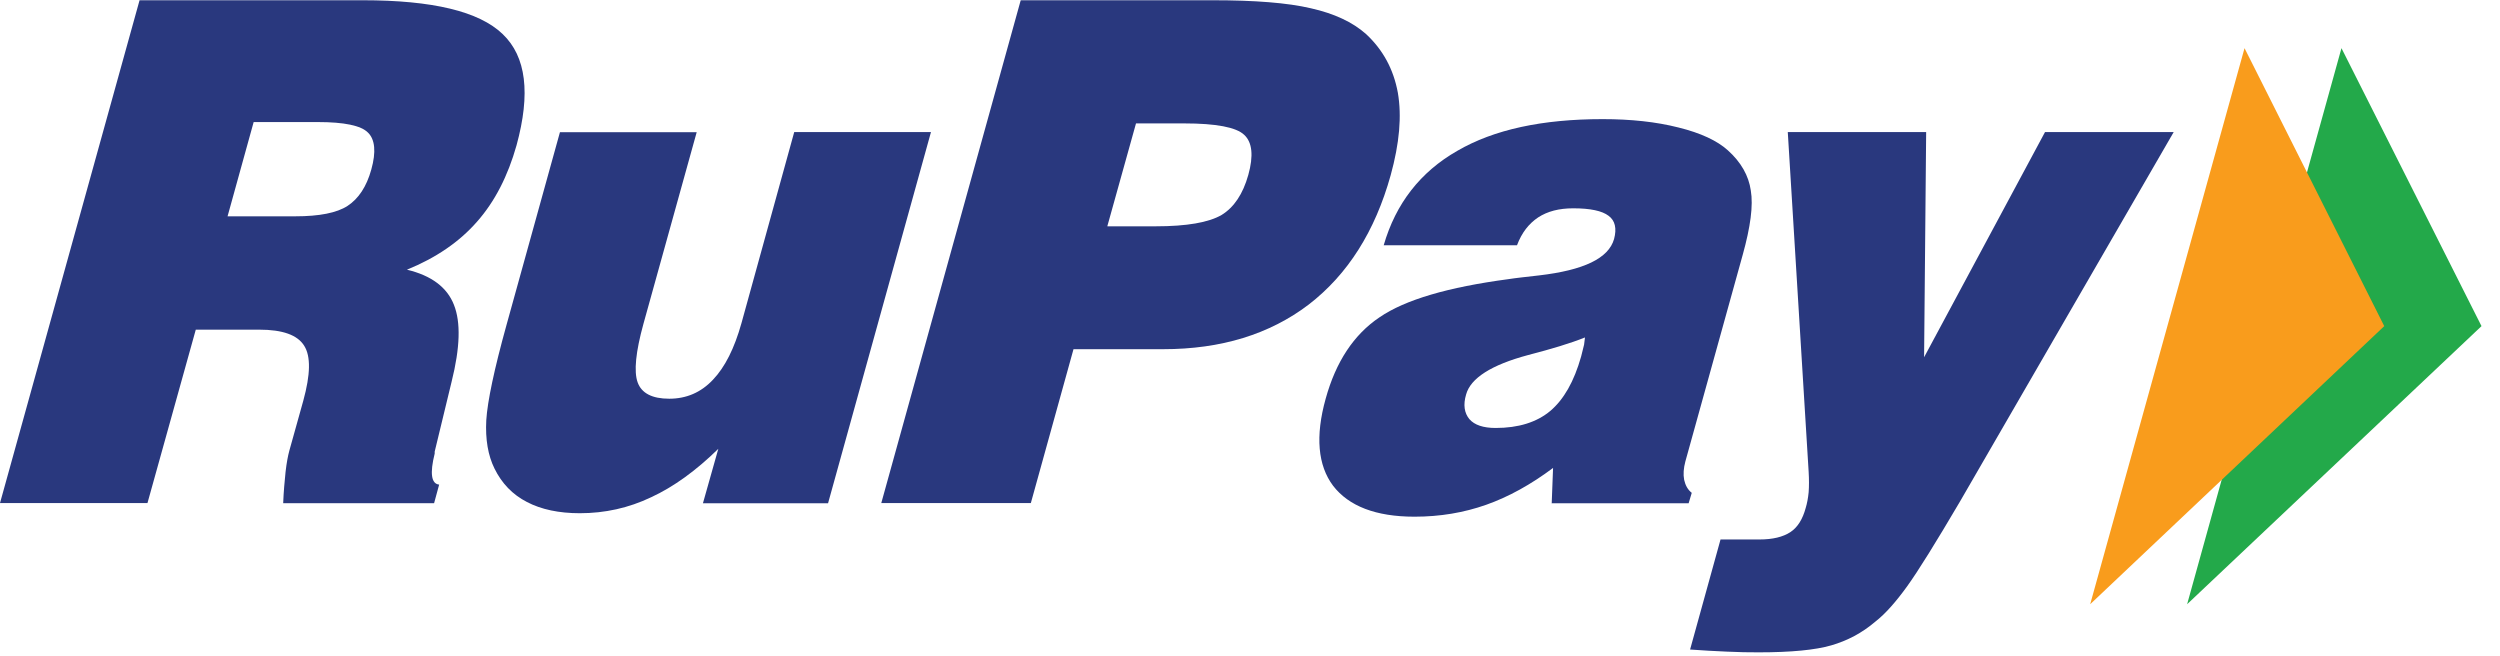
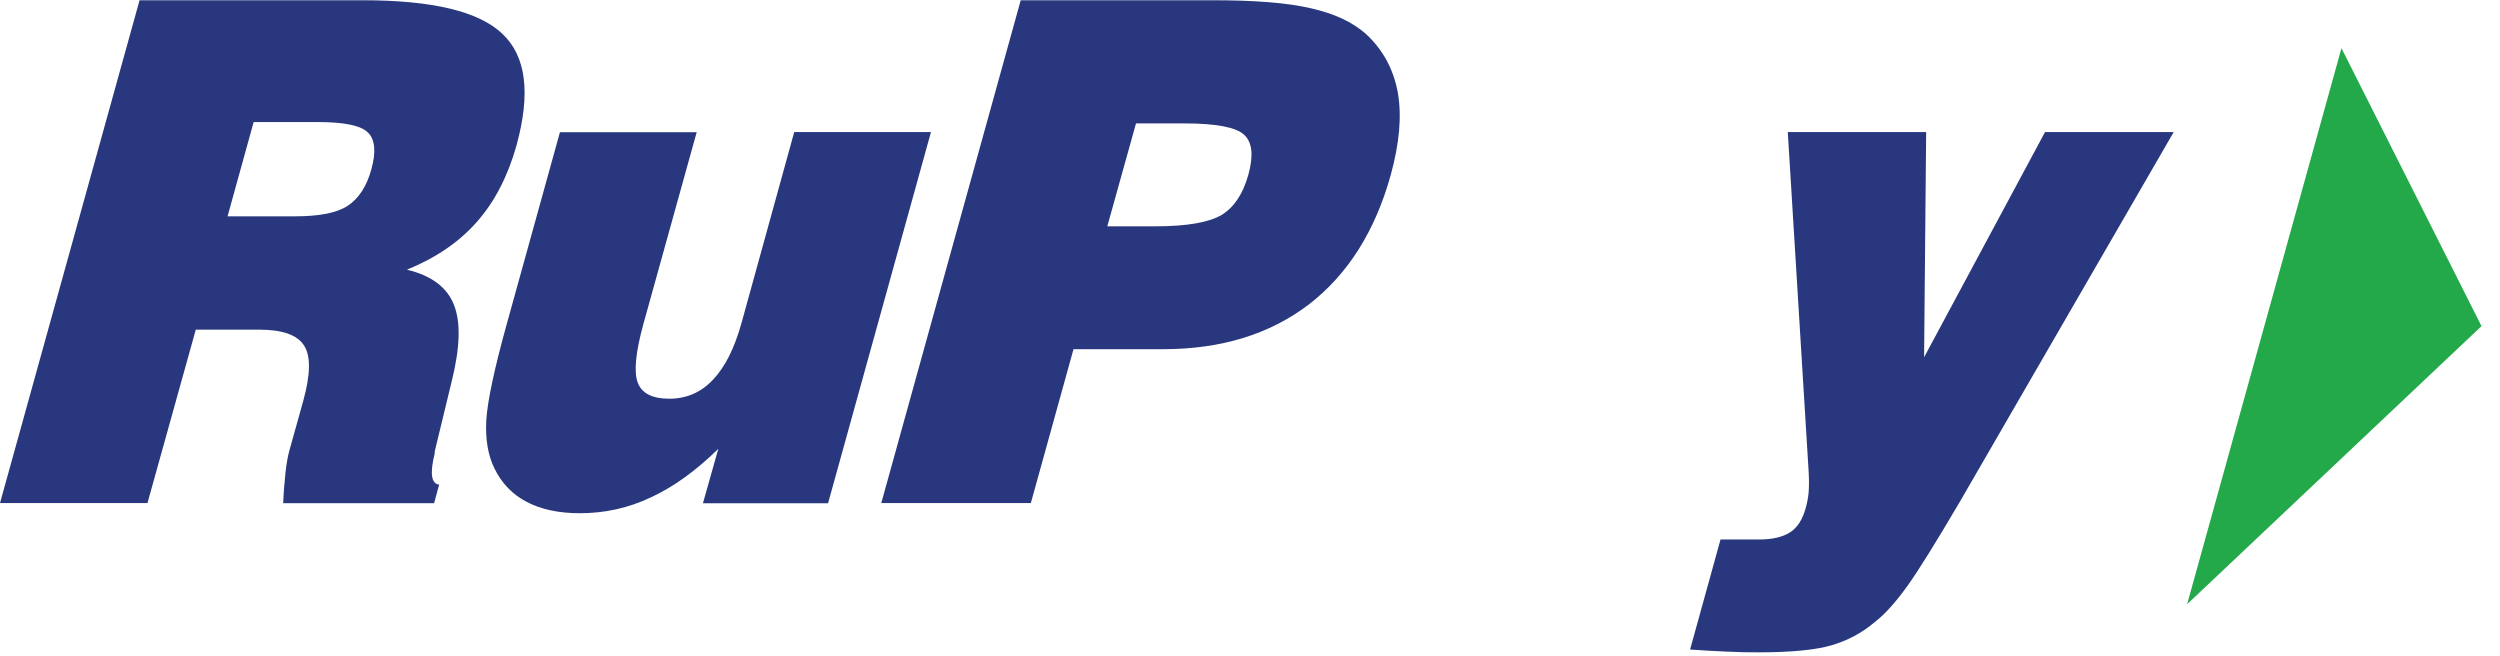
<svg xmlns="http://www.w3.org/2000/svg" width="80" height="21" viewBox="0 0 80 21" fill="none">
  <path d="M74.927 1.541L79.408 10.436L69.988 19.335L74.927 1.541Z" fill="#23A94A" />
-   <path d="M71.825 1.541L76.296 10.436L66.886 19.335L71.825 1.541Z" fill="#F99C1C" />
  <path d="M0 16.098L4.466 0.008H11.605C13.838 0.008 15.327 0.361 16.086 1.091C16.84 1.812 16.983 2.99 16.529 4.651C16.253 5.629 15.838 6.445 15.265 7.094C14.697 7.743 13.948 8.254 13.022 8.63C13.805 8.817 14.306 9.194 14.525 9.752C14.75 10.315 14.721 11.131 14.454 12.204L13.91 14.452V14.514C13.752 15.144 13.8 15.483 14.053 15.507L13.891 16.103H9.062C9.076 15.726 9.109 15.387 9.138 15.101C9.171 14.81 9.214 14.586 9.257 14.428L9.706 12.82C9.935 11.985 9.949 11.403 9.734 11.064C9.52 10.72 9.047 10.549 8.293 10.549H6.265L4.719 16.098H0ZM7.277 6.922H9.453C10.216 6.922 10.78 6.812 11.123 6.588C11.471 6.359 11.729 5.977 11.882 5.424C12.039 4.861 12.001 4.465 11.777 4.245C11.553 4.016 11.013 3.906 10.169 3.906H8.117L7.282 6.922H7.277Z" fill="#29387E" />
  <path d="M29.791 4.227L26.498 16.104H22.494L22.986 14.362C22.28 15.054 21.559 15.579 20.834 15.913C20.113 16.256 19.355 16.423 18.553 16.423C17.89 16.423 17.322 16.304 16.864 16.065C16.401 15.827 16.057 15.469 15.823 14.992C15.618 14.577 15.528 14.061 15.561 13.446C15.599 12.84 15.814 11.819 16.21 10.392L17.918 4.231H22.294L20.59 10.363C20.342 11.26 20.28 11.89 20.404 12.234C20.528 12.582 20.867 12.759 21.416 12.759C21.965 12.759 22.432 12.558 22.814 12.152C23.201 11.747 23.501 11.146 23.726 10.344L25.415 4.227H29.786H29.791Z" fill="#29387E" />
  <path d="M28.201 16.098L32.663 0.008H38.8C40.155 0.008 41.2 0.089 41.949 0.265C42.693 0.433 43.28 0.704 43.715 1.091C44.258 1.597 44.593 2.217 44.731 2.966C44.86 3.716 44.783 4.584 44.502 5.605C44.001 7.404 43.128 8.783 41.877 9.747C40.627 10.697 39.076 11.174 37.225 11.174H34.352L32.987 16.098H28.201ZM35.44 7.242H36.981C37.979 7.242 38.68 7.118 39.091 6.879C39.487 6.636 39.773 6.211 39.945 5.6C40.117 4.985 40.074 4.551 39.811 4.312C39.558 4.073 38.919 3.949 37.893 3.949H36.352L35.435 7.237L35.44 7.242Z" fill="#29387E" />
-   <path d="M49.655 16.1L49.698 14.974C48.992 15.503 48.276 15.899 47.561 16.152C46.845 16.405 46.081 16.534 45.265 16.534C44.025 16.534 43.161 16.195 42.66 15.546C42.169 14.893 42.087 13.957 42.421 12.76C42.746 11.581 43.319 10.708 44.144 10.154C44.965 9.591 46.339 9.19 48.267 8.933C48.51 8.894 48.839 8.861 49.25 8.813C50.677 8.646 51.474 8.269 51.65 7.649C51.741 7.31 51.683 7.057 51.474 6.905C51.268 6.747 50.891 6.666 50.343 6.666C49.889 6.666 49.522 6.761 49.221 6.957C48.921 7.158 48.696 7.444 48.544 7.849H44.278C44.664 6.513 45.452 5.502 46.63 4.829C47.809 4.142 49.36 3.812 51.283 3.812C52.189 3.812 52.996 3.898 53.712 4.08C54.427 4.256 54.952 4.504 55.291 4.81C55.711 5.187 55.959 5.621 56.026 6.098C56.107 6.575 56.016 7.258 55.768 8.15L53.931 14.769C53.874 14.983 53.859 15.179 53.893 15.355C53.931 15.523 54.002 15.666 54.136 15.771L54.036 16.105H49.641L49.655 16.1ZM50.719 10.798C50.257 10.985 49.651 11.166 48.901 11.361C47.723 11.676 47.06 12.101 46.916 12.621C46.816 12.955 46.859 13.218 47.021 13.413C47.184 13.6 47.465 13.695 47.861 13.695C48.587 13.695 49.173 13.514 49.608 13.151C50.042 12.784 50.371 12.206 50.596 11.409C50.634 11.242 50.672 11.118 50.691 11.027L50.719 10.798Z" fill="#29387E" />
  <path d="M54.084 20.78L55.057 17.263H56.307C56.727 17.263 57.056 17.182 57.29 17.029C57.529 16.872 57.686 16.609 57.782 16.256C57.829 16.099 57.858 15.937 57.877 15.751C57.891 15.55 57.891 15.345 57.877 15.101L57.209 4.227H61.637L61.571 11.432L65.44 4.227H69.558L62.721 16.046C61.943 17.368 61.38 18.275 61.022 18.771C60.669 19.258 60.335 19.64 60.005 19.897C59.585 20.255 59.113 20.503 58.602 20.651C58.092 20.799 57.319 20.875 56.274 20.875C55.973 20.875 55.63 20.871 55.253 20.852C54.88 20.837 54.484 20.813 54.084 20.785" fill="#29387E" />
</svg>